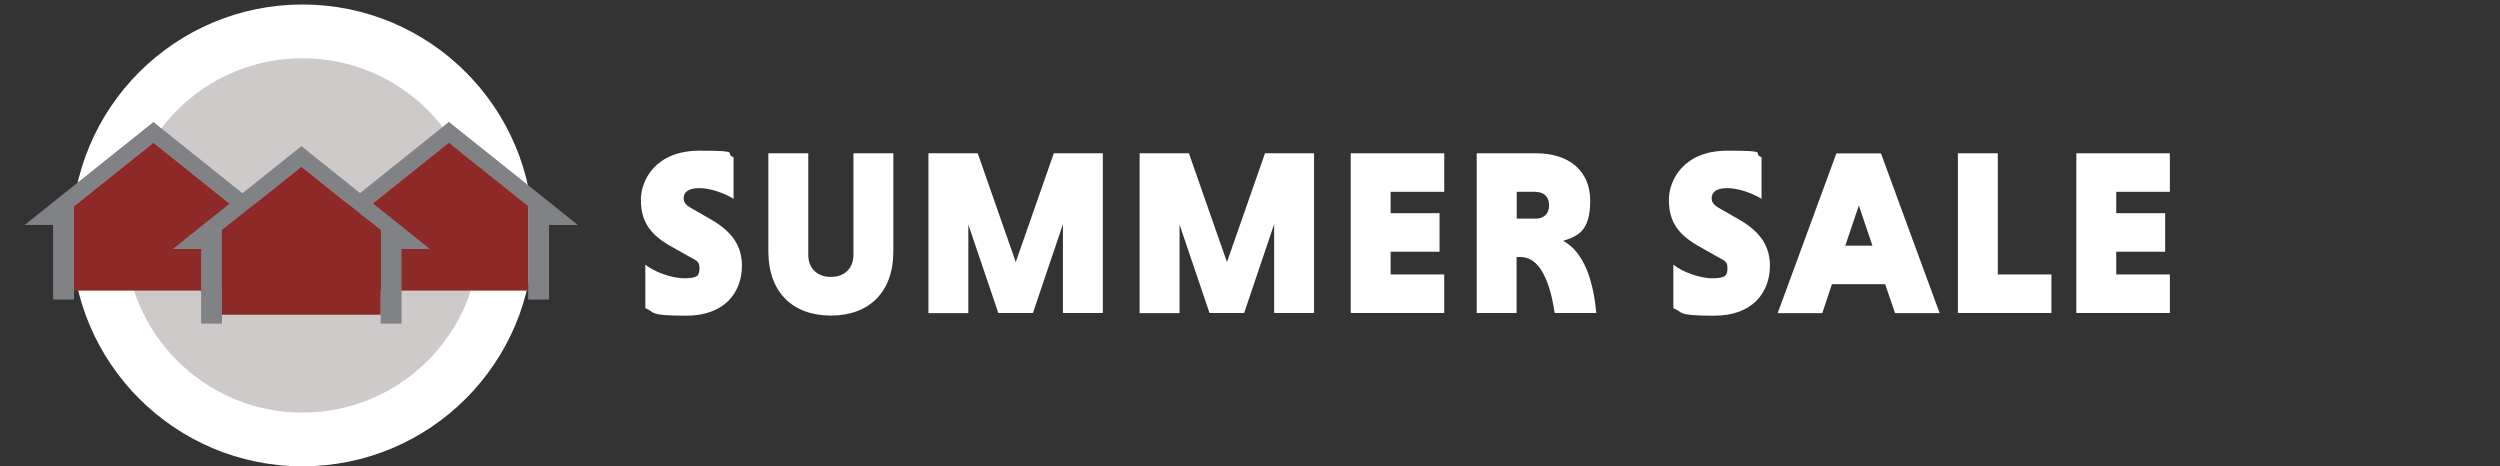
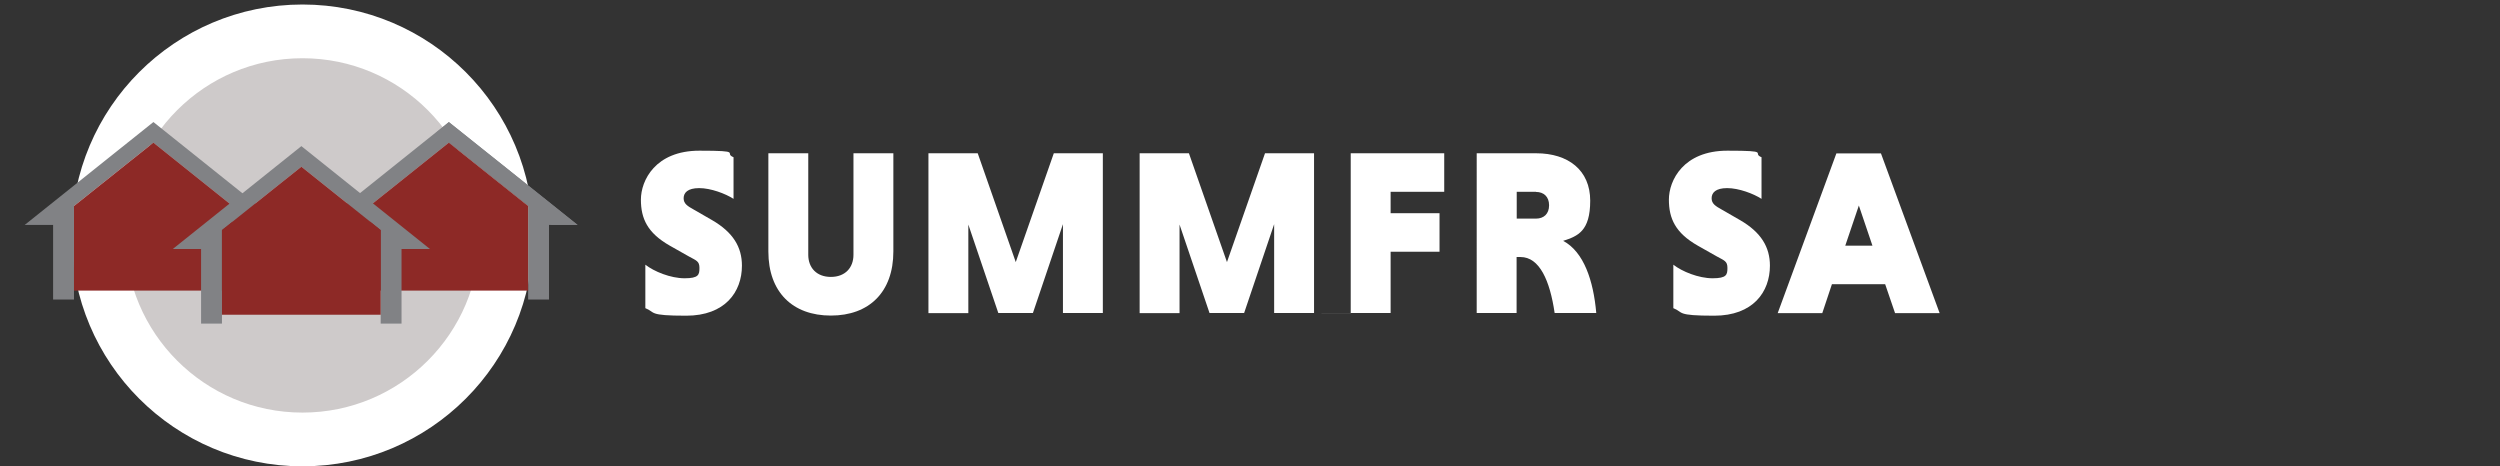
<svg xmlns="http://www.w3.org/2000/svg" id="Layer_1" version="1.1" viewBox="0 0 2024.1 377.6">
  <rect x="0" y="0" width="2024.1" height="377.6" fill="#333333" stroke="none" />
  <defs>
    <style>
      .st0 {
        fill: #cecaca;
      }

      .st1 {
        fill: #818285;
      }

      .st2 {
        fill: none;
        stroke: #fff;
        stroke-miterlimit: 10;
        stroke-width: 43.5px;
      }

      .st3 {
        fill: #8d2926;
      }

      .st4 {
        fill: #fff;
      }
    </style>
  </defs>
  <g>
    <path class="st4" d="M593.9,161c-6.5-4.2-18.4-8.7-27.8-8.7s-12.6,3.8-12.6,8.2,3,6.3,8.4,9.3l14.6,8.4c17.1,9.9,24.2,21.9,24.2,36.9,0,21.3-13.7,40.5-45.1,40.5s-24.5-2.7-33.1-6.1v-35.2c7,5.5,20.4,11,31.8,11s12-2.9,12-8.4-2.5-5.9-8.6-9.3l-15.4-8.7c-18.1-10.3-23.4-21.9-23.4-37.3s11.6-39.6,47.4-39.6,19.2,1.9,27.6,5.3v33.7Z" />
    <path class="st4" d="M723.3,124.1v79.5c0,32.9-19.6,51.9-50.6,51.9s-50.6-19-50.6-51.9v-79.5h32.3v82.2c0,10.5,6.8,17.9,18.3,17.9s18.3-7.4,18.3-17.9v-82.2h32.3Z" />
    <path class="st4" d="M808.3,253.5l-24.3-71.7v71.7h-32.3V124.1h39.9l30.8,88.1,30.8-88.1h39.7v129.3h-32.3v-71.9l-24.3,71.9h-28Z" />
    <path class="st4" d="M979.3,253.5l-24.3-71.7v71.7h-32.3V124.1h39.9l30.8,88.1,30.8-88.1h39.7v129.3h-32.3v-71.9l-24.3,71.9h-28Z" />
-     <path class="st4" d="M1093.6,253.5V124.1h75.7v31.2h-43.4v17.3h39.6v31.2h-39.6v18.4h43.4v31.2h-75.7Z" />
+     <path class="st4" d="M1093.6,253.5V124.1h75.7v31.2h-43.4v17.3h39.6v31.2h-39.6v18.4v31.2h-75.7Z" />
    <path class="st4" d="M1195.7,124.1h48.1c25.9,0,43.7,13.7,43.7,38.4s-10.1,28.7-21.9,32.5c16.7,8.9,24.5,32.1,26.8,58.4h-33.7c-3.8-26.1-12.2-45.3-27.6-45.3h-3.2v45.3h-32.3V124.1ZM1243.6,155.3h-15.6v21.7h15.6c6.3,0,10.6-3.8,10.6-10.8s-4.4-10.8-10.6-10.8Z" />
    <path class="st4" d="M1426.2,161c-6.5-4.2-18.4-8.7-27.8-8.7s-12.6,3.8-12.6,8.2,3,6.3,8.4,9.3l14.6,8.4c17.1,9.9,24.2,21.9,24.2,36.9,0,21.3-13.7,40.5-45.1,40.5s-24.5-2.7-33.1-6.1v-35.2c7,5.5,20.4,11,31.8,11s12-2.9,12-8.4-2.5-5.9-8.6-9.3l-15.4-8.7c-18.1-10.3-23.4-21.9-23.4-37.3s11.6-39.6,47.4-39.6,19.2,1.9,27.6,5.3v33.7Z" />
    <path class="st4" d="M1526.4,230.1h-43.2l-7.8,23.4h-36.1l47.5-129.3h36.1l47.5,129.3h-36.1l-8-23.4ZM1493.9,198.9h22.1l-11-32.5-11,32.5Z" />
-     <path class="st4" d="M1585.2,253.5V124.1h32.3v98.1h43.4v31.2h-75.7Z" />
-     <path class="st4" d="M1681.1,253.5V124.1h75.7v31.2h-43.4v17.3h39.6v31.2h-39.6v18.4h43.4v31.2h-75.7Z" />
  </g>
  <g>
    <circle class="st0" cx="244.9" cy="190.6" r="165.2" />
    <circle class="st2" cx="244.9" cy="190.6" r="165.2" />
  </g>
  <g>
    <g>
      <polyline class="st1" points="446.7 182.1 353.3 107.3 363.4 98.9 467.6 182.1" />
      <polygon class="st1" points="467.6 182.1 444.5 182.1 444.5 242.5 427.6 242.5 427.6 166.8 363.4 115.5 299.2 166.8 299.2 242.5 282.3 242.5 282.3 182.1 259.3 182.1 363.4 98.8 467.6 182.1" />
      <polygon class="st3" points="299.2 235.3 299.2 166.8 363.4 115.5 427.6 166.8 427.6 235.3 299.2 235.3" />
    </g>
    <g>
      <polygon class="st1" points="228.3 182.1 205.2 182.1 205.2 242.5 188.3 242.5 188.3 166.8 124.2 115.5 59.9 166.8 59.9 242.5 43 242.5 43 182.1 20 182.1 124.2 98.8 228.3 182.1" />
      <polygon class="st3" points="59.9 235.3 59.9 166.8 124.2 115.5 188.3 166.8 188.3 235.3 59.9 235.3" />
    </g>
    <polygon class="st1" points="348.1 201.6 325.1 201.6 325.1 262 308.2 262 308.2 186.3 244 135 179.7 186.3 179.7 262 162.8 262 162.8 201.6 139.9 201.6 244 118.3 348.1 201.6" />
    <polygon class="st3" points="179.7 254.8 179.7 186.3 244 135 308.2 186.3 308.2 254.8 179.7 254.8" />
  </g>
</svg>